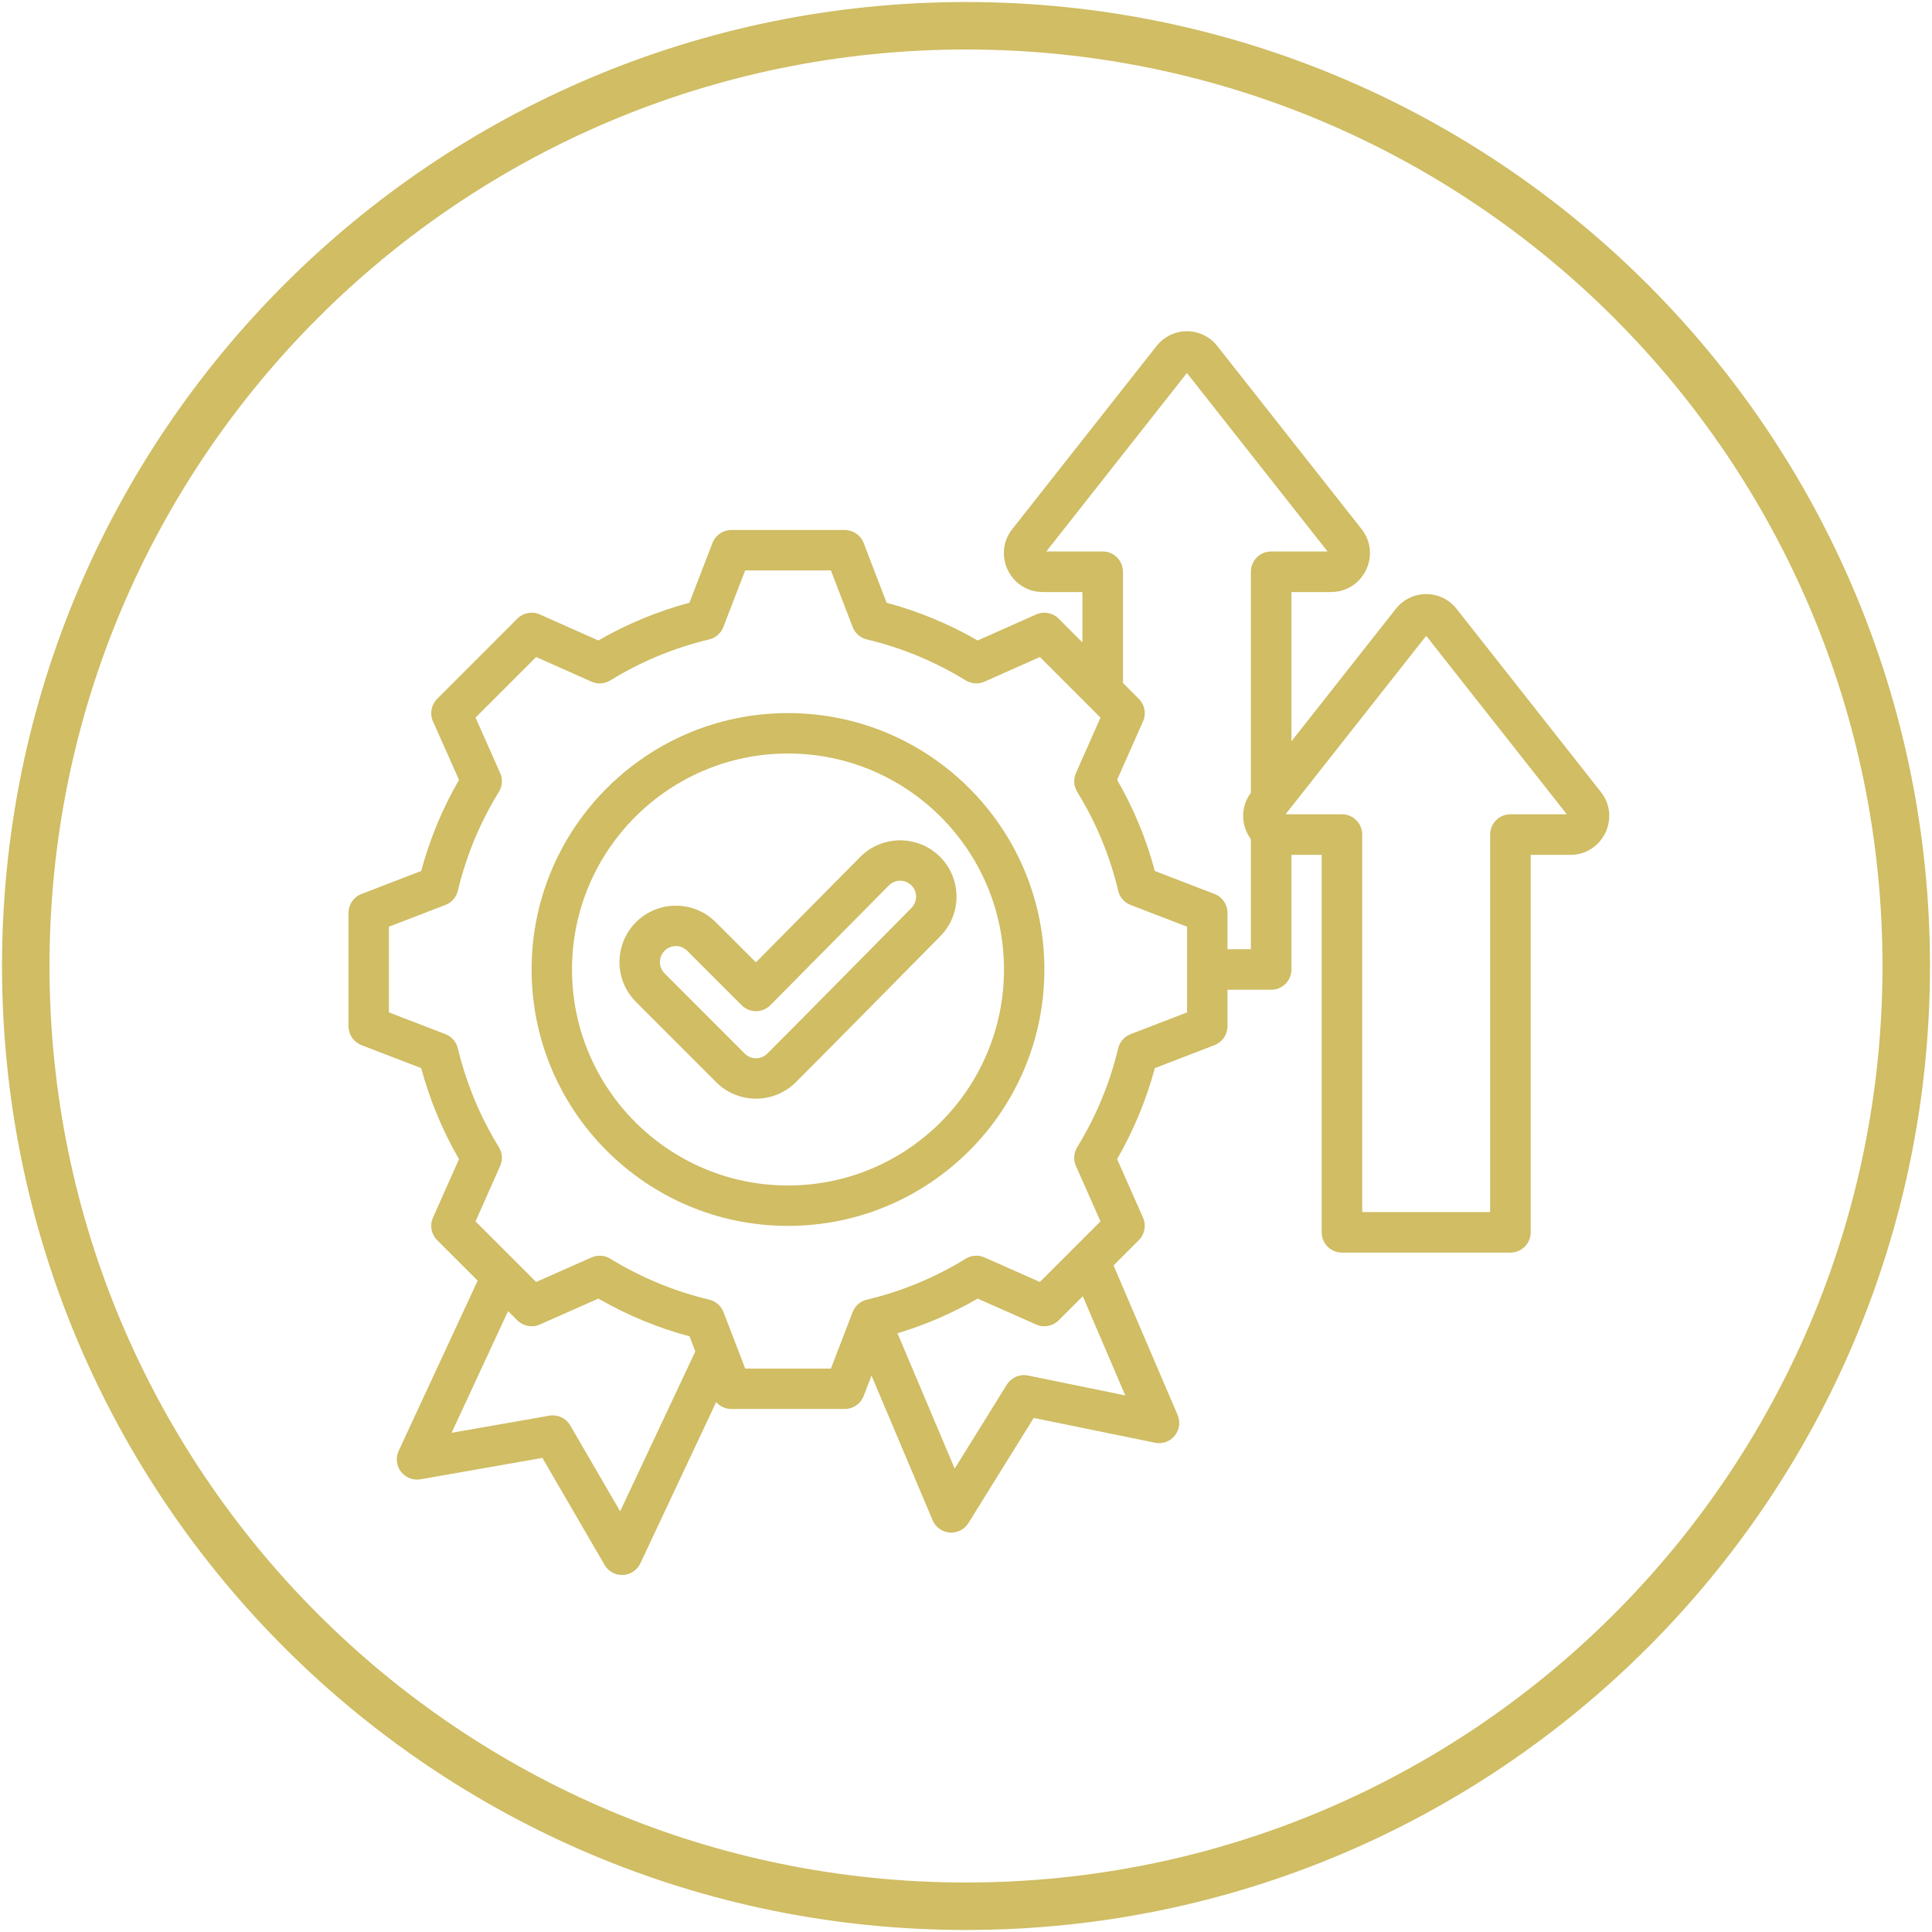
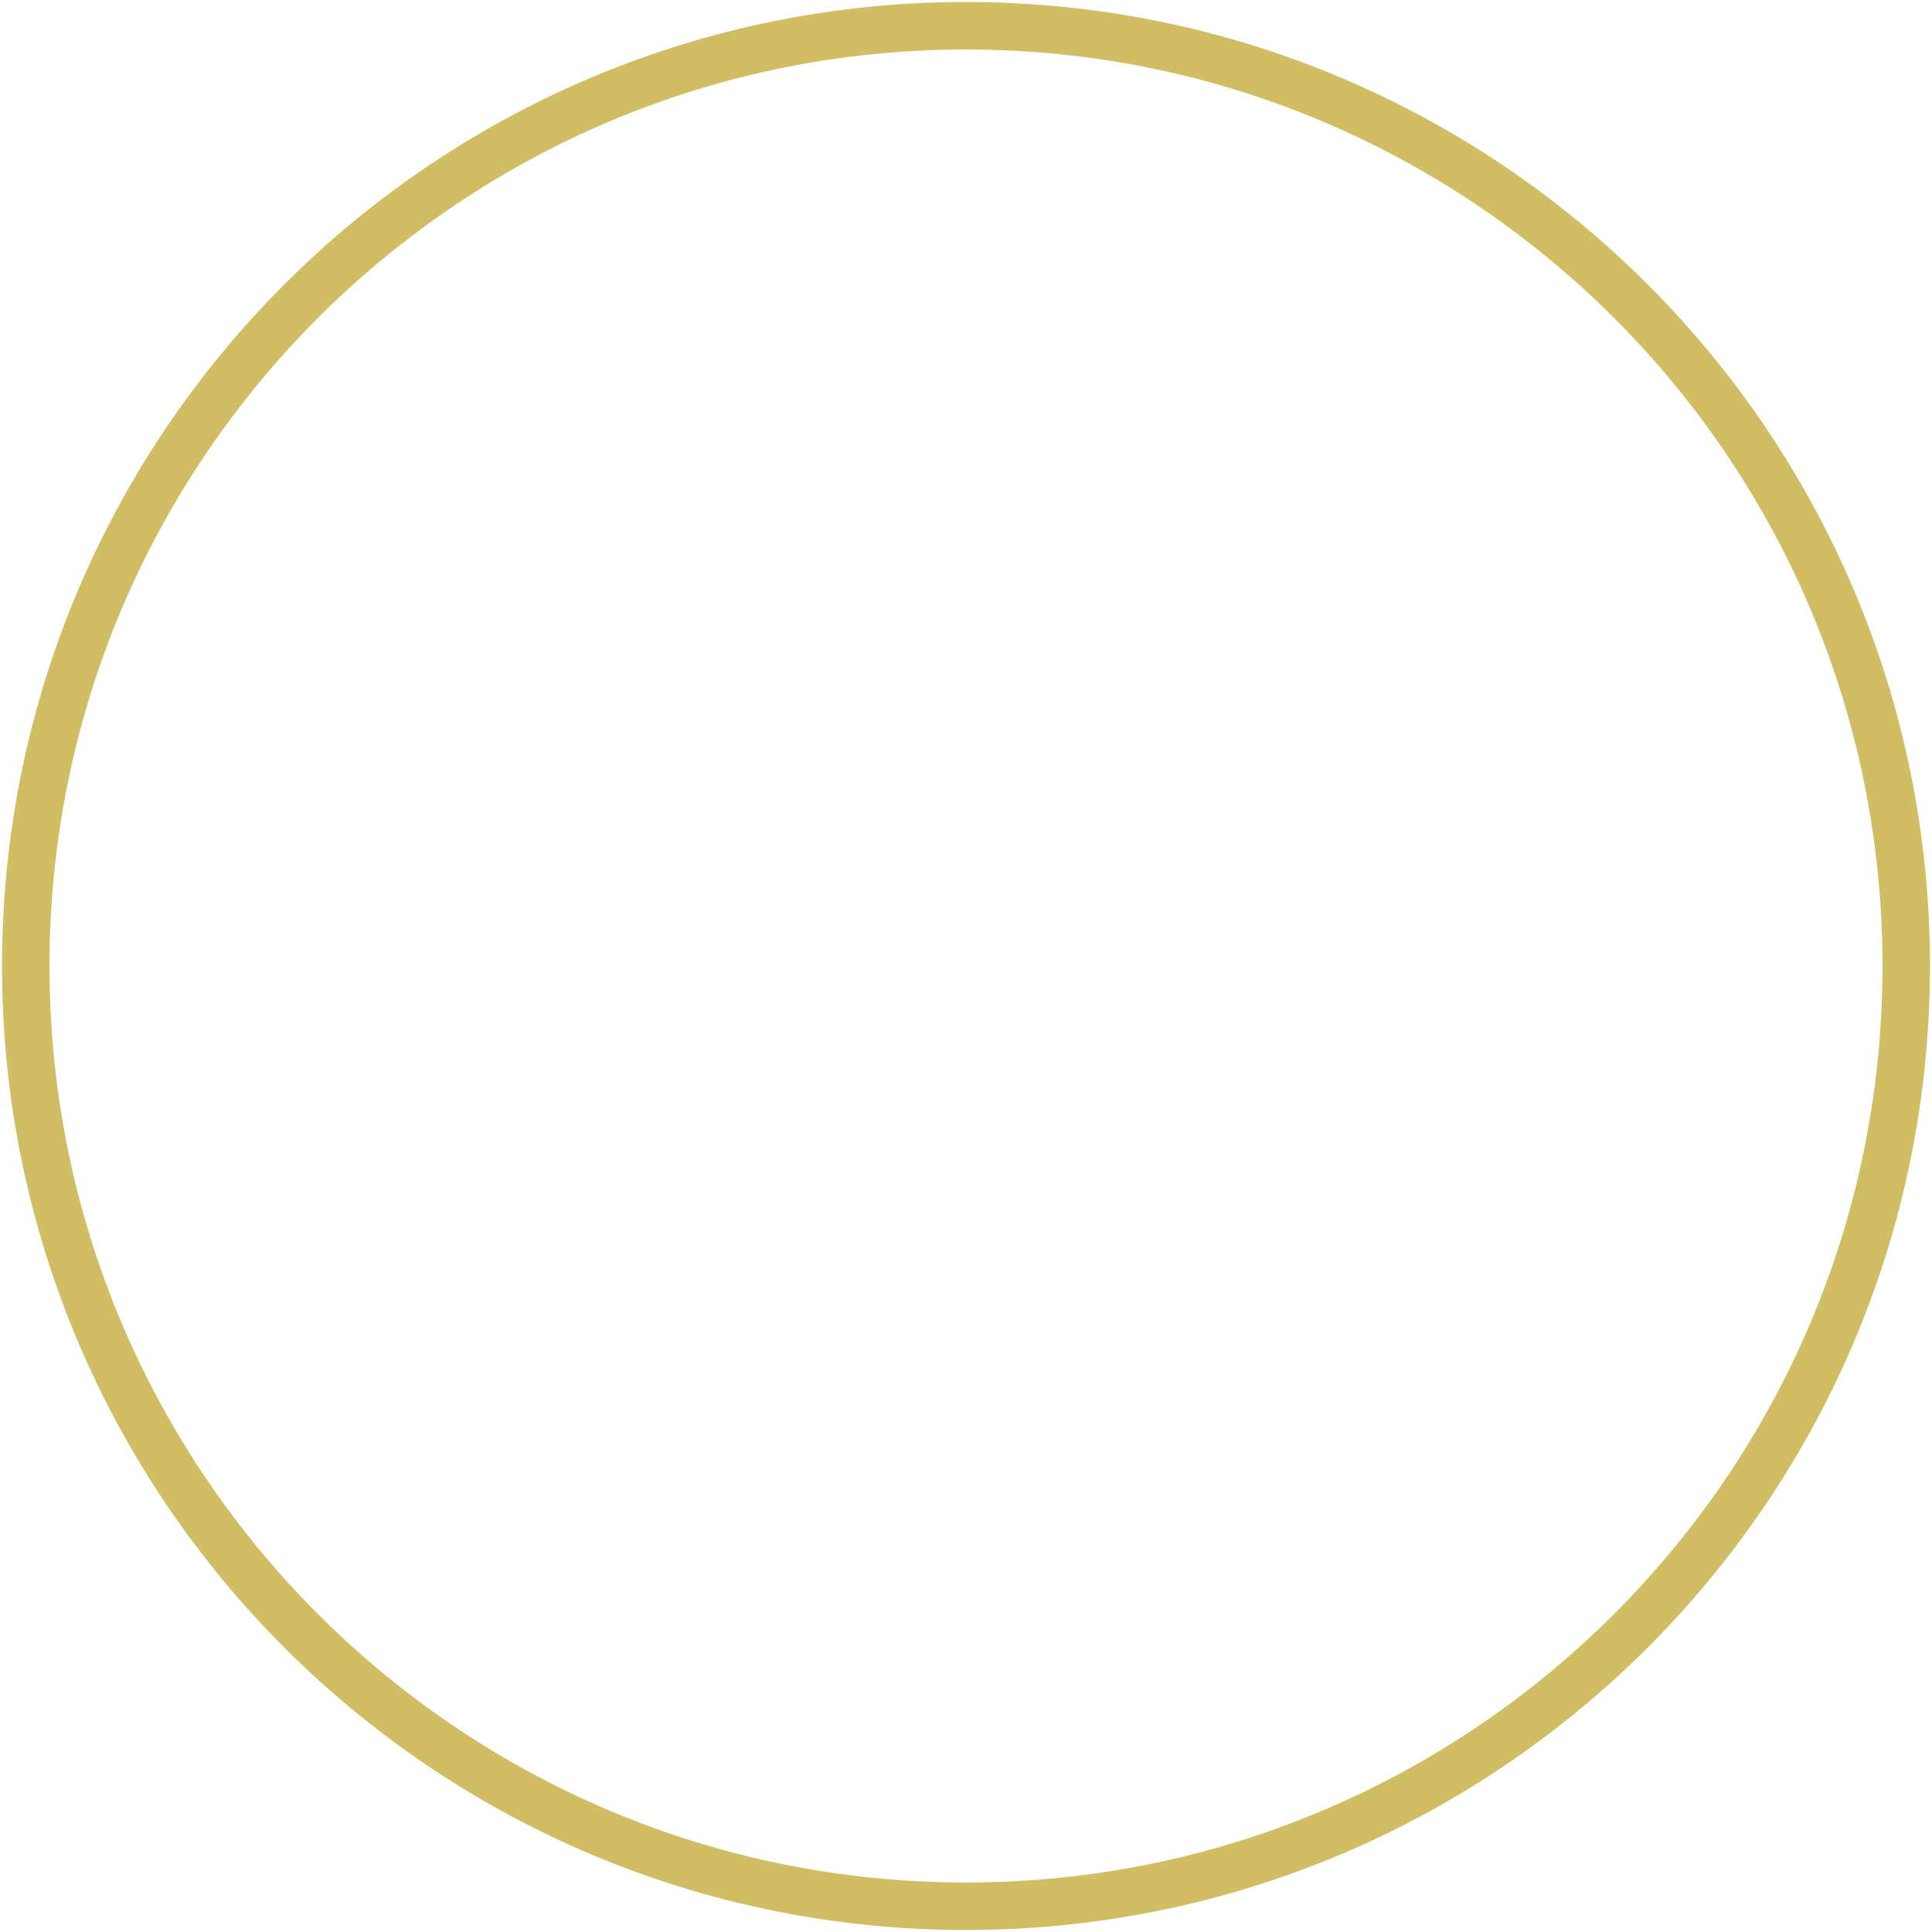
<svg xmlns="http://www.w3.org/2000/svg" width="75px" height="75px" viewBox="0 0 75 75" version="1.1">
  <title>编组 3</title>
  <g id="页面-1" stroke="none" stroke-width="1" fill="none" fill-rule="evenodd">
    <g id="编组" transform="translate(1, 1)">
      <path d="M73,36.5 C73,56.658 56.658,73 36.5,73 C16.342,73 0,56.658 0,36.5 C0,16.342 16.342,0 36.5,0 C56.658,0 73,16.342 73,36.5 Z" id="Stroke-3" stroke="#D0BD64" stroke-width="1.843" />
      <g id="improvement_16773489" transform="translate(12, 11)" fill="#D0BD64">
-         <path d="M5.543,37.715 L3.97,36.142 C3.74,35.913 3.676,35.566 3.808,35.269 C3.808,35.269 4.818,32.998 4.818,32.998 C4.177,31.89 3.685,30.701 3.35,29.464 L1.032,28.572 C0.729,28.455 0.529,28.164 0.529,27.84 L0.529,23.436 C0.529,23.111 0.729,22.82 1.032,22.704 C1.032,22.704 3.35,21.812 3.35,21.812 C3.685,20.571 4.177,19.384 4.818,18.274 L3.808,16.002 C3.676,15.705 3.74,15.358 3.97,15.129 L7.083,12.015 C7.313,11.786 7.66,11.721 7.957,11.853 C7.957,11.853 10.229,12.863 10.228,12.863 C11.339,12.222 12.526,11.73 13.762,11.399 L14.659,9.077 C14.775,8.774 15.066,8.575 15.39,8.575 L19.794,8.575 C20.119,8.575 20.41,8.775 20.526,9.078 L21.419,11.399 C22.655,11.731 23.842,12.222 24.952,12.863 L27.224,11.853 C27.52,11.721 27.867,11.786 28.097,12.015 L29.019,12.938 C29.019,11.965 29.019,10.983 29.019,10.983 L27.487,10.983 C26.217,10.983 25.519,9.526 26.296,8.54 L26.296,8.54 C26.296,8.54 31.89,1.441 31.89,1.441 C32.497,0.665 33.656,0.665 34.262,1.441 L39.857,8.54 C40.633,9.526 39.935,10.983 38.665,10.983 L37.133,10.983 L37.133,16.777 C38.789,14.676 41.179,11.644 41.179,11.644 C41.785,10.868 42.944,10.868 43.551,11.644 L49.145,18.743 C49.922,19.729 49.224,21.186 47.954,21.186 L46.422,21.186 L46.422,35.838 C46.422,36.273 46.069,36.626 45.635,36.626 L39.095,36.626 C38.66,36.626 38.308,36.273 38.308,35.838 C38.308,35.838 38.308,24.333 38.308,21.186 L37.133,21.186 L37.133,25.636 C37.133,26.07 36.781,26.423 36.346,26.423 L34.651,26.423 L34.651,27.84 C34.651,28.164 34.451,28.455 34.148,28.572 C34.148,28.572 31.831,29.464 31.831,29.464 C31.499,30.7 31.005,31.887 30.366,32.997 L31.373,35.27 C31.504,35.566 31.44,35.913 31.21,36.142 L30.228,37.124 L32.715,42.93 C32.83,43.198 32.786,43.508 32.602,43.735 C32.418,43.961 32.123,44.066 31.837,44.007 C31.837,44.007 27.129,43.044 27.129,43.044 L24.594,47.126 C24.439,47.375 24.159,47.516 23.867,47.494 C23.575,47.471 23.32,47.287 23.205,47.017 L20.832,41.4 L20.526,42.194 C20.41,42.497 20.119,42.696 19.794,42.696 L15.39,42.696 C15.16,42.696 14.947,42.596 14.801,42.43 L11.858,48.69 C11.734,48.954 11.473,49.128 11.182,49.14 C10.891,49.153 10.616,49.003 10.47,48.751 C10.47,48.751 8.056,44.596 8.056,44.596 L3.323,45.426 C3.035,45.476 2.743,45.362 2.565,45.131 C2.387,44.899 2.353,44.588 2.476,44.323 L5.543,37.715 Z M30.594,14.512 L31.21,15.129 C31.44,15.358 31.504,15.705 31.373,16.001 C31.373,16.001 30.366,18.273 30.366,18.273 C31.008,19.384 31.5,20.571 31.831,21.812 L34.148,22.704 C34.451,22.82 34.651,23.111 34.651,23.436 L34.651,24.848 L35.559,24.848 L35.559,20.576 C35.188,20.073 35.131,19.35 35.559,18.776 L35.559,10.196 C35.559,9.761 35.911,9.408 36.346,9.408 L38.536,9.408 L33.076,2.48 L27.617,9.408 L29.807,9.408 C30.241,9.408 30.594,9.761 30.594,10.196 L30.594,14.512 Z M29.034,38.319 L28.097,39.256 C27.868,39.485 27.521,39.55 27.225,39.418 C27.225,39.418 24.953,38.412 24.953,38.412 C23.972,38.98 22.926,39.431 21.84,39.757 L24.061,45.011 L26.085,41.752 C26.258,41.474 26.587,41.332 26.909,41.398 L30.683,42.17 L29.034,38.319 Z M13.992,40.463 C13.863,40.127 13.767,39.877 13.767,39.877 C12.526,39.545 11.339,39.05 10.229,38.411 L7.956,39.418 C7.659,39.55 7.313,39.485 7.083,39.256 L6.724,38.896 L4.531,43.621 L8.324,42.957 C8.647,42.9 8.972,43.051 9.137,43.335 C9.137,43.335 11.074,46.669 11.074,46.669 L13.992,40.463 Z M20.1,12.341 L19.255,10.143 L15.928,10.143 L15.08,12.342 C14.987,12.583 14.781,12.763 14.53,12.823 C13.174,13.145 11.881,13.681 10.693,14.413 C10.472,14.549 10.199,14.567 9.963,14.462 L7.812,13.505 L5.46,15.857 L6.416,18.008 C6.522,18.245 6.503,18.518 6.368,18.738 C5.635,19.927 5.099,21.22 4.773,22.581 C4.713,22.832 4.533,23.037 4.292,23.13 L2.098,23.974 L2.098,27.301 L4.292,28.146 C4.532,28.238 4.712,28.443 4.773,28.694 C5.099,30.05 5.635,31.348 6.367,32.532 C6.503,32.753 6.522,33.026 6.416,33.263 C6.416,33.263 5.46,35.414 5.46,35.414 L7.812,37.766 L9.964,36.813 C10.199,36.709 10.471,36.727 10.691,36.862 C11.88,37.59 13.173,38.13 14.533,38.452 C14.785,38.512 14.992,38.692 15.085,38.934 L15.929,41.128 L19.256,41.128 L20.1,38.934 C20.193,38.692 20.399,38.512 20.651,38.453 C22.006,38.13 23.303,37.595 24.487,36.863 C24.707,36.727 24.98,36.708 25.217,36.813 L27.368,37.766 L29.721,35.414 L28.768,33.262 C28.663,33.026 28.681,32.755 28.816,32.535 C29.545,31.346 30.085,30.053 30.407,28.696 C30.467,28.445 30.647,28.239 30.889,28.146 L33.082,27.301 L33.082,23.974 L30.889,23.13 C30.647,23.037 30.467,22.831 30.407,22.579 C30.085,21.219 29.549,19.926 28.817,18.738 C28.682,18.518 28.663,18.245 28.768,18.009 C28.768,18.009 29.721,15.858 29.721,15.858 L27.369,13.505 L25.218,14.462 C24.981,14.567 24.708,14.549 24.488,14.413 C23.299,13.681 22.006,13.145 20.651,12.823 C20.399,12.763 20.193,12.583 20.1,12.341 L20.1,12.341 Z M17.59,15.682 C23.084,15.682 27.543,20.142 27.543,25.636 C27.543,31.129 23.084,35.589 17.59,35.589 C12.097,35.589 7.637,31.129 7.637,25.636 C7.637,20.142 12.097,15.682 17.59,15.682 Z M17.59,17.251 C12.963,17.251 9.205,21.008 9.205,25.636 C9.205,30.263 12.963,34.02 17.59,34.02 C22.218,34.02 25.975,30.263 25.975,25.636 C25.975,21.008 22.218,17.251 17.59,17.251 Z M16.344,25.358 L20.393,21.267 L20.395,21.265 C21.245,20.411 22.633,20.407 23.488,21.257 C24.342,22.107 24.348,23.49 23.498,24.348 L23.497,24.349 C21.629,26.235 19.774,28.132 17.897,30.009 C17.042,30.863 15.655,30.863 14.801,30.009 L11.689,26.895 C10.835,26.041 10.834,24.659 11.688,23.8 L11.689,23.799 C12.544,22.945 13.931,22.945 14.785,23.799 L16.344,25.358 Z M15.793,27.025 L13.676,24.908 C13.434,24.666 13.041,24.666 12.799,24.907 C12.557,25.151 12.556,25.543 12.799,25.785 L15.91,28.9 C16.152,29.142 16.545,29.142 16.787,28.9 C18.663,27.024 20.516,25.129 22.383,23.245 C22.624,23.002 22.623,22.61 22.381,22.369 C22.14,22.129 21.748,22.13 21.507,22.371 L16.905,27.022 C16.758,27.17 16.558,27.254 16.349,27.254 C16.141,27.255 15.94,27.172 15.793,27.025 L15.793,27.025 Z M36.905,19.611 L39.095,19.611 C39.53,19.611 39.882,19.964 39.882,20.399 L39.882,35.051 L44.847,35.051 L44.847,20.399 C44.847,19.964 45.2,19.611 45.635,19.611 L47.824,19.611 L42.365,12.683 L36.905,19.611 Z" id="形状" />
-       </g>
+         </g>
    </g>
  </g>
</svg>